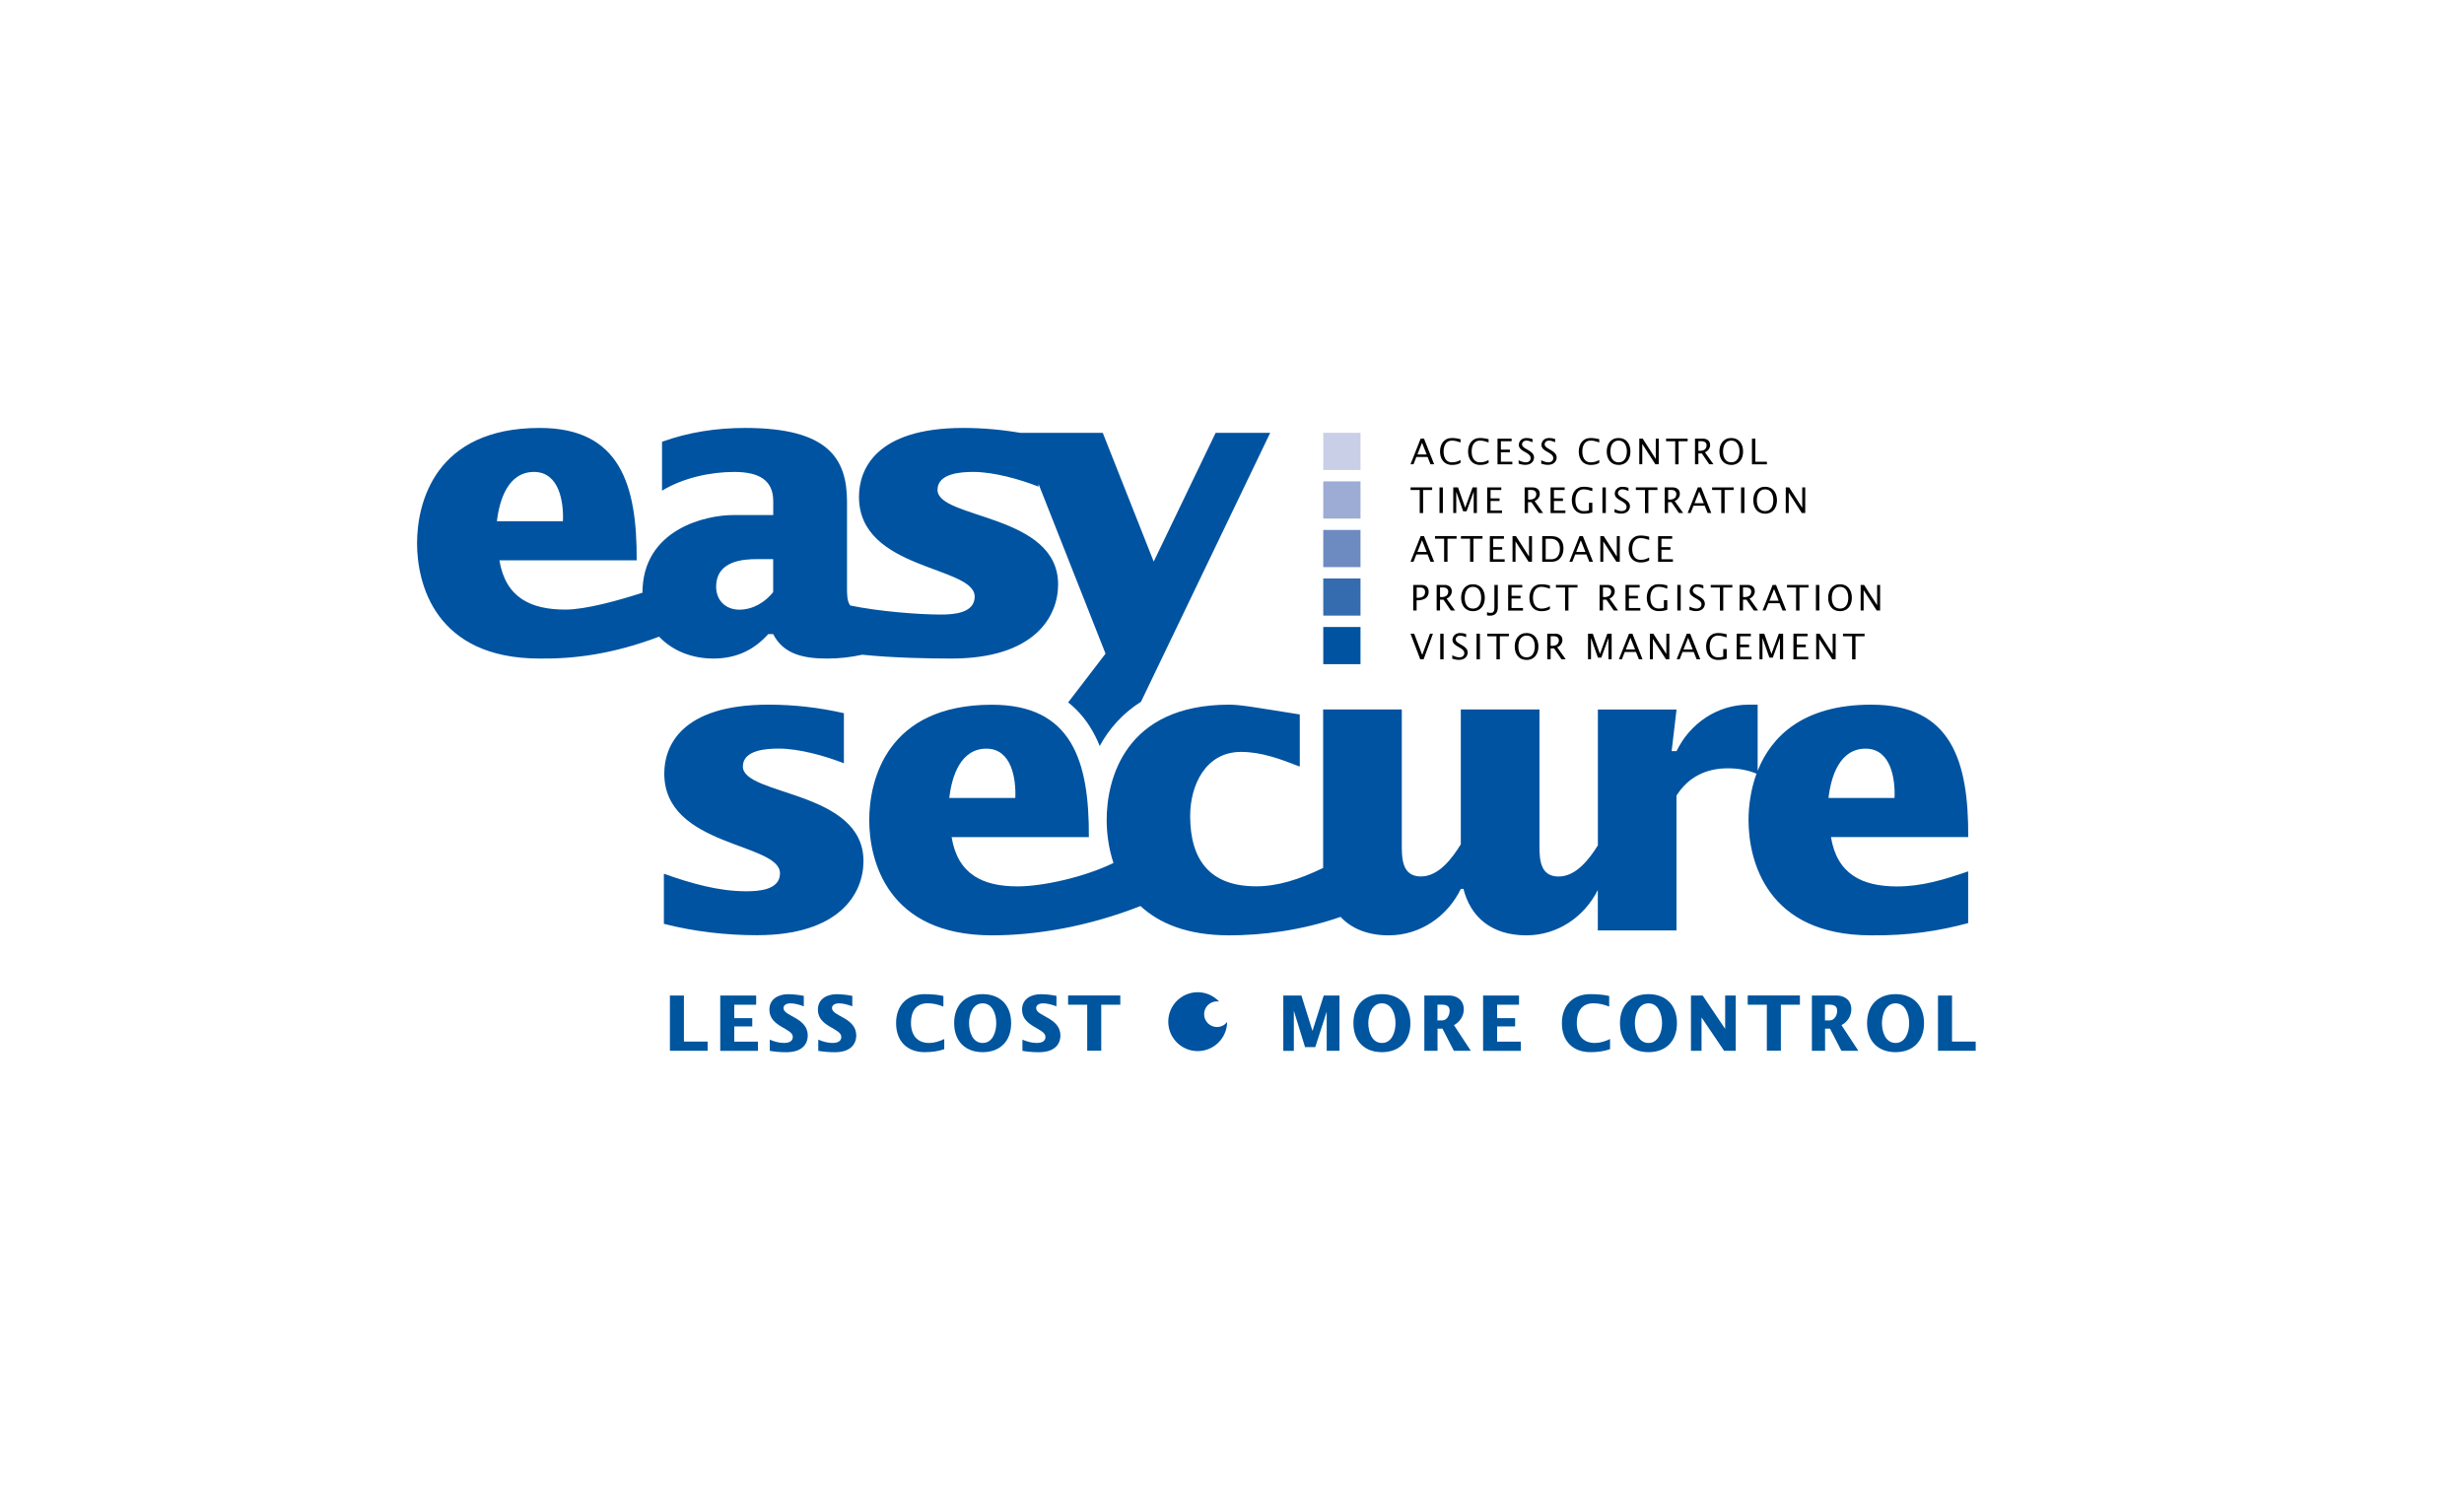
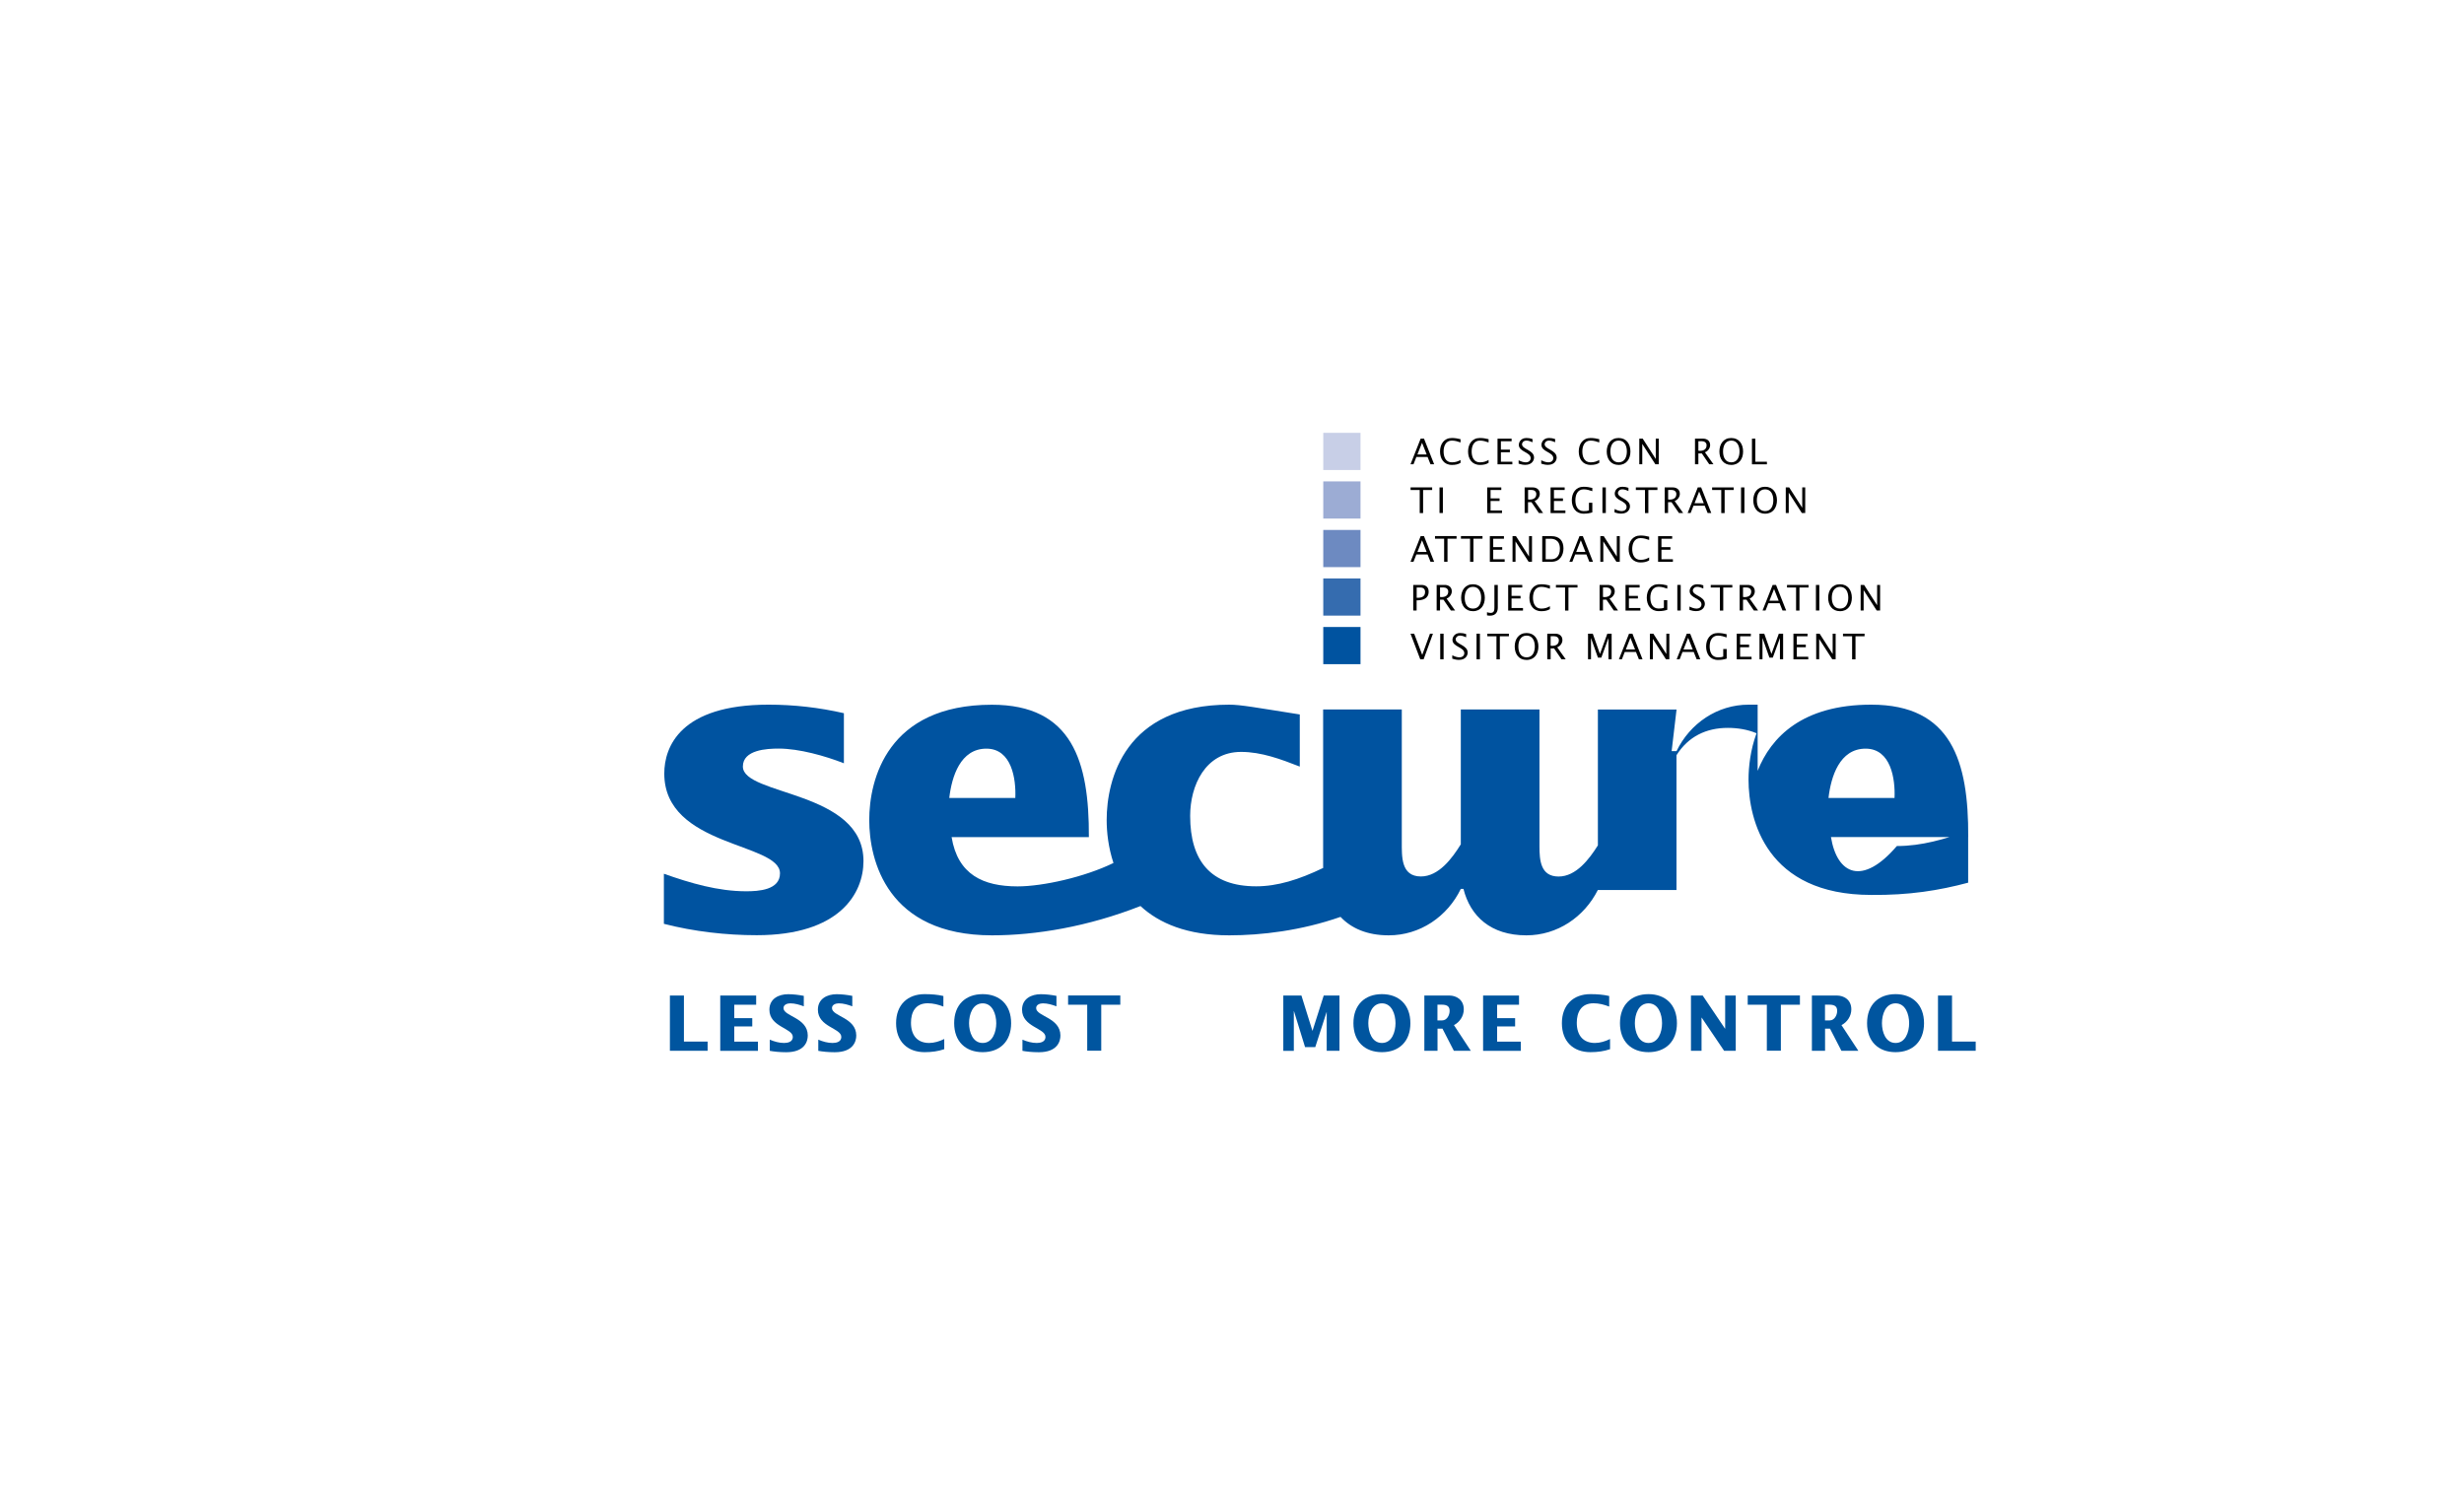
<svg xmlns="http://www.w3.org/2000/svg" version="1.1" id="Laag_1" x="0px" y="0px" viewBox="0 0 372.45 226.68" style="enable-background:new 0 0 372.45 226.68;" xml:space="preserve">
  <style type="text/css">
	.st0{fill:#0053A0;}
	.st1{fill:#356CAF;}
	.st2{fill:#6D8AC1;}
	.st3{fill:#9CACD4;}
	.st4{fill:#C8CFE7;}
	.st5{fill:#00559F;}
</style>
  <g>
    <g>
      <path class="st0" d="M112.29,115.87c0-2.53,3.63-2.71,5.42-2.71c3.08,0,7.02,1.11,9.85,2.22v-7.57    c-3.76-0.86-7.57-1.29-11.39-1.29c-13.36,0-15.76,6.4-15.76,10.41c0,11.15,17.49,10.41,17.49,15.09c0,2.53-3.26,2.71-5.11,2.71    c-4.25,0-8.44-1.23-12.44-2.65v7.57c4.56,1.17,9.36,1.72,14.04,1.72c12.5,0,16.13-6.28,16.13-11.21    C130.51,119.45,112.29,120.31,112.29,115.87z" />
-       <path class="st0" d="M276.76,126.53h20.75c0.06-11.45-2.52-20.01-14.66-20.01c-10.42,0-15.15,4.91-17.17,10v-10h-1.36    c-4.74,0-8.87,2.83-10.9,7.02h-0.74l0.74-6.28h-11.89v20.53c-1.3,2.07-3.29,4.71-5.94,4.71c-2.73,0-2.89-2.47-2.89-4.58v-20.67    h-11.89v20.38c-1.29,2.09-3.33,4.86-6.03,4.86c-3.02,0-2.89-3.02-2.89-5.23v-20.01h-11.89v23.71c0,0.08,0.01,0.16,0.01,0.24    c-3.67,1.77-6.92,2.78-10.13,2.78c-6.9,0-9.98-3.88-9.98-10.65c0-4.56,2.28-9.67,7.7-9.67c3.08,0,6.03,1.11,8.87,2.22v-7.88    c-6.65-1.05-8.93-1.48-10.65-1.48c-15.83,0-18.54,11.33-18.54,17.43c0,1.84,0.25,4.16,1.03,6.51l0-0.01    c-4.36,2.13-10.67,3.54-14.49,3.54c-5.23,0-9.05-1.79-9.98-7.45h20.75c0.06-11.45-2.53-20.01-14.66-20.01    c-15.83,0-18.54,11.33-18.54,17.43c0,6.1,2.71,17.42,18.54,17.43c6.62,0,14.49-1.3,22.46-4.43c2.8,2.59,7.04,4.43,13.42,4.43    c4.82,0,10.84-0.7,16.82-2.79c1.63,1.73,4.03,2.79,7.28,2.79c4.74,0,8.87-2.83,10.9-7.02h0.4c1.04,4.13,4.12,7.02,9.51,7.02    c4.68,0,8.74-2.76,10.8-6.85v6.11h11.89v-20.38c1.79-2.83,4.5-4.13,7.76-4.13c1.49,0,2.97,0.24,4.34,0.81    c-0.92,2.51-1.21,5.04-1.21,7.01c0,6.1,2.71,17.43,18.54,17.43c5.73,0.06,10.28-0.68,14.66-1.85v-7.82    c-3.57,1.23-6.96,2.28-10.78,2.28C281.51,133.98,277.69,132.19,276.76,126.53z M149.1,113.17c3.82,0,4.5,4.56,4.37,7.45h-9.98    C143.86,117.41,145.16,113.17,149.1,113.17z M282,113.17c3.82,0,4.5,4.56,4.37,7.45h-9.98C276.76,117.41,278.06,113.17,282,113.17    z" />
+       <path class="st0" d="M276.76,126.53h20.75c0.06-11.45-2.52-20.01-14.66-20.01c-10.42,0-15.15,4.91-17.17,10v-10h-1.36    c-4.74,0-8.87,2.83-10.9,7.02h-0.74l0.74-6.28h-11.89v20.53c-1.3,2.07-3.29,4.71-5.94,4.71c-2.73,0-2.89-2.47-2.89-4.58v-20.67    h-11.89v20.38c-1.29,2.09-3.33,4.86-6.03,4.86c-3.02,0-2.89-3.02-2.89-5.23v-20.01h-11.89v23.71c0,0.08,0.01,0.16,0.01,0.24    c-3.67,1.77-6.92,2.78-10.13,2.78c-6.9,0-9.98-3.88-9.98-10.65c0-4.56,2.28-9.67,7.7-9.67c3.08,0,6.03,1.11,8.87,2.22v-7.88    c-6.65-1.05-8.93-1.48-10.65-1.48c-15.83,0-18.54,11.33-18.54,17.43c0,1.84,0.25,4.16,1.03,6.51l0-0.01    c-4.36,2.13-10.67,3.54-14.49,3.54c-5.23,0-9.05-1.79-9.98-7.45h20.75c0.06-11.45-2.53-20.01-14.66-20.01    c-15.83,0-18.54,11.33-18.54,17.43c0,6.1,2.71,17.42,18.54,17.43c6.62,0,14.49-1.3,22.46-4.43c2.8,2.59,7.04,4.43,13.42,4.43    c4.82,0,10.84-0.7,16.82-2.79c1.63,1.73,4.03,2.79,7.28,2.79c4.74,0,8.87-2.83,10.9-7.02h0.4c1.04,4.13,4.12,7.02,9.51,7.02    c4.68,0,8.74-2.76,10.8-6.85h11.89v-20.38c1.79-2.83,4.5-4.13,7.76-4.13c1.49,0,2.97,0.24,4.34,0.81    c-0.92,2.51-1.21,5.04-1.21,7.01c0,6.1,2.71,17.43,18.54,17.43c5.73,0.06,10.28-0.68,14.66-1.85v-7.82    c-3.57,1.23-6.96,2.28-10.78,2.28C281.51,133.98,277.69,132.19,276.76,126.53z M149.1,113.17c3.82,0,4.5,4.56,4.37,7.45h-9.98    C143.86,117.41,145.16,113.17,149.1,113.17z M282,113.17c3.82,0,4.5,4.56,4.37,7.45h-9.98C276.76,117.41,278.06,113.17,282,113.17    z" />
    </g>
-     <path class="st0" d="M183.75,65.43l-9.36,19.46l-7.7-19.46h-12.47c-2.86-0.49-5.74-0.74-8.62-0.74c-13.36,0-15.76,6.4-15.76,10.41   c0,11.15,17.49,10.41,17.49,15.09c0,2.53-3.26,2.71-5.11,2.71c-3.36,0-9.36-0.47-13.7-1.37c-0.51-0.68-0.49-1.79-0.49-2.7V75.84   c0-6.47-2.77-11.15-15.4-11.15c-4.25,0-8.5,0.62-12.56,2.09v7.39c3.14-1.91,7.27-2.83,10.9-2.83c3.94,0,5.91,1.36,5.91,4.43v2.09   h-6.1c-4,0-13.65,2.09-13.67,11.74c-3.67,1.18-8.59,2.55-11.64,2.55c-5.23,0-9.05-1.79-9.98-7.45h20.75   c0.06-11.45-2.53-20.01-14.66-20.01c-15.83,0-18.54,11.33-18.54,17.43s2.71,17.43,18.54,17.43c5.19,0.06,11.01-0.65,18.05-3.31   c1.99,2.12,4.95,3.31,8.19,3.31c3.39,0,6.1-1.23,8.31-3.7h0.74c1.6,3.2,4.93,3.7,8.19,3.7c1.78,0,3.55-0.2,5.28-0.58   c4.58,0.48,10.14,0.58,13.47,0.58c12.5,0,16.13-6.28,16.13-11.21c0-10.72-18.23-9.85-18.23-14.29c0-2.53,3.63-2.71,5.42-2.71   c3.08,0,7.02,1.11,9.85,2.22v-0.41l10.13,25.66l-5.65,7.37c0.44,0.35,0.86,0.71,1.25,1.11c1.57,1.58,2.71,3.46,3.52,5.48   c1.42-2.62,3.47-4.94,6.24-6.69L192,65.43H183.75z M80.72,71.34c3.82,0,4.5,4.56,4.37,7.45h-9.98   C75.49,75.59,76.78,71.34,80.72,71.34z M116.87,89.51c-1.23,1.54-3.08,2.65-5.11,2.65c-2.09,0-3.51-1.42-3.51-3.45   c0-4,4.19-4.19,6.22-4.19h2.4V89.51z" />
  </g>
  <g>
    <path d="M214.74,66.31h0.51l1.53,3.87h-0.55l-0.44-1.1h-1.7l-0.43,1.1h-0.45L214.74,66.31z M215.65,68.7l-0.7-1.77l-0.7,1.77   H215.65z" />
    <path d="M220.77,66.88c-0.39-0.13-0.8-0.28-1.31-0.28c-0.94,0-1.25,0.85-1.25,1.65c0,0.8,0.3,1.64,1.25,1.64   c0.56,0,0.93-0.14,1.31-0.36v0.44c-0.4,0.24-0.8,0.31-1.31,0.31c-1.2,0-1.79-0.92-1.79-2.03c0-1.11,0.6-2.04,1.79-2.04   c0.48,0,0.9,0.08,1.31,0.18V66.88z" />
    <path d="M225.01,66.88c-0.39-0.13-0.8-0.28-1.31-0.28c-0.94,0-1.25,0.85-1.25,1.65c0,0.8,0.3,1.64,1.25,1.64   c0.56,0,0.93-0.14,1.31-0.36v0.44c-0.4,0.24-0.8,0.31-1.31,0.31c-1.2,0-1.79-0.92-1.79-2.03c0-1.11,0.6-2.04,1.79-2.04   c0.48,0,0.9,0.08,1.31,0.18V66.88z" />
    <path d="M226.36,66.31h2.13v0.39h-1.62v1.27h1.36v0.39h-1.36v1.44h1.73v0.39h-2.24V66.31z" />
    <path d="M229.56,69.58c0.35,0.17,0.69,0.31,1.09,0.31c0.38,0,0.72-0.23,0.72-0.63c0-0.94-1.79-0.93-1.79-2.02   c0-0.34,0.26-1.03,1.16-1.03c0.31,0,0.61,0.05,0.91,0.16v0.48c-0.3-0.12-0.59-0.25-0.92-0.25c-0.47,0-0.67,0.34-0.67,0.55   c0,0.79,1.82,0.86,1.82,2.02c0,0.38-0.27,1.1-1.32,1.1c-0.34,0-0.68-0.07-1.01-0.18V69.58z" />
    <path d="M232.98,69.58c0.35,0.17,0.69,0.31,1.09,0.31c0.38,0,0.72-0.23,0.72-0.63c0-0.94-1.79-0.93-1.79-2.02   c0-0.34,0.26-1.03,1.16-1.03c0.31,0,0.61,0.05,0.91,0.16v0.48c-0.3-0.12-0.59-0.25-0.92-0.25c-0.47,0-0.67,0.34-0.67,0.55   c0,0.79,1.82,0.86,1.82,2.02c0,0.38-0.27,1.1-1.32,1.1c-0.34,0-0.68-0.07-1.01-0.18V69.58z" />
    <path d="M241.74,66.88c-0.39-0.13-0.8-0.28-1.31-0.28c-0.94,0-1.25,0.85-1.25,1.65c0,0.8,0.3,1.64,1.25,1.64   c0.56,0,0.93-0.14,1.31-0.36v0.44c-0.4,0.24-0.8,0.31-1.31,0.31c-1.2,0-1.79-0.92-1.79-2.03c0-1.11,0.6-2.04,1.79-2.04   c0.48,0,0.9,0.08,1.31,0.18V66.88z" />
    <path d="M242.87,68.25c0-1.11,0.6-2.04,1.79-2.04s1.79,0.92,1.79,2.04c0,1.11-0.59,2.03-1.79,2.03   C243.46,70.28,242.87,69.36,242.87,68.25z M245.91,68.25c0-0.8-0.31-1.65-1.24-1.65c-0.94,0-1.25,0.85-1.25,1.65   c0,0.8,0.3,1.64,1.25,1.64C245.6,69.89,245.91,69.05,245.91,68.25z" />
    <path d="M247.79,66.31h0.52l1.96,3.06h0.01v-3.06h0.45v3.87h-0.51l-1.97-3.06h-0.01v3.06h-0.45V66.31z" />
-     <path d="M253.21,66.7h-1.37v-0.39h3.26v0.39h-1.37v3.49h-0.51V66.7z" />
    <path d="M256.21,66.31h1.25c0.4,0,1.04,0.21,1.04,0.97c0,0.48-0.35,0.93-0.79,1.09l1.29,1.81h-0.64l-1.12-1.64h-0.52v1.64h-0.51   V66.31z M256.72,68.13c0.07,0.01,0.14,0.02,0.22,0.02c0.65,0,1.02-0.28,1.02-0.85c0-0.38-0.31-0.61-0.73-0.61h-0.51V68.13z" />
    <path d="M259.9,68.25c0-1.11,0.6-2.04,1.79-2.04s1.79,0.92,1.79,2.04c0,1.11-0.59,2.03-1.79,2.03   C260.5,70.28,259.9,69.36,259.9,68.25z M262.94,68.25c0-0.8-0.31-1.65-1.24-1.65c-0.94,0-1.25,0.85-1.25,1.65   c0,0.8,0.3,1.64,1.25,1.64C262.63,69.89,262.94,69.05,262.94,68.25z" />
    <path d="M264.82,66.31h0.51v3.49h1.75v0.39h-2.26V66.31z" />
    <path d="M214.59,74.07h-1.37v-0.39h3.26v0.39h-1.37v3.49h-0.51V74.07z" />
    <path d="M217.59,73.68h0.51v3.87h-0.51V73.68z" />
-     <path d="M219.66,73.68h0.73l1.08,3.05h0.01l1.11-3.05h0.65v3.87h-0.48v-3.19h-0.01l-1.07,2.93h-0.51l-1.04-2.93h-0.01v3.19h-0.45   V73.68z" />
    <path d="M224.8,73.68h2.13v0.39h-1.62v1.27h1.36v0.39h-1.36v1.44h1.73v0.39h-2.24V73.68z" />
    <path d="M230.46,73.68h1.25c0.4,0,1.04,0.21,1.04,0.97c0,0.48-0.35,0.93-0.79,1.09l1.29,1.81h-0.64l-1.12-1.64h-0.52v1.64h-0.51   V73.68z M230.98,75.5c0.07,0.01,0.14,0.02,0.22,0.02c0.65,0,1.02-0.28,1.02-0.85c0-0.38-0.31-0.61-0.73-0.61h-0.51V75.5z" />
    <path d="M234.38,73.68h2.13v0.39h-1.62v1.27h1.36v0.39h-1.36v1.44h1.73v0.39h-2.24V73.68z" />
    <path d="M240.7,77.45c-0.4,0.13-0.8,0.2-1.32,0.2c-1.2,0-1.79-0.92-1.79-2.03c0-1.11,0.6-2.04,1.79-2.04c0.48,0,0.9,0.08,1.31,0.18   v0.49c-0.39-0.13-0.8-0.28-1.31-0.28c-0.94,0-1.25,0.85-1.25,1.65c0,0.8,0.3,1.64,1.25,1.64c0.38,0,0.59-0.03,0.8-0.11V76h0.51   V77.45z" />
    <path d="M242.22,73.68h0.51v3.87h-0.51V73.68z" />
    <path d="M244.06,76.95c0.35,0.17,0.69,0.31,1.09,0.31c0.38,0,0.72-0.23,0.72-0.63c0-0.94-1.79-0.93-1.79-2.02   c0-0.34,0.26-1.03,1.16-1.03c0.31,0,0.61,0.05,0.91,0.16v0.48c-0.3-0.12-0.59-0.25-0.92-0.25c-0.47,0-0.67,0.34-0.67,0.55   c0,0.79,1.82,0.86,1.82,2.02c0,0.38-0.27,1.1-1.32,1.1c-0.34,0-0.68-0.07-1.01-0.18V76.95z" />
    <path d="M248.64,74.07h-1.37v-0.39h3.26v0.39h-1.37v3.49h-0.51V74.07z" />
    <path d="M251.63,73.68h1.25c0.4,0,1.04,0.21,1.04,0.97c0,0.48-0.35,0.93-0.79,1.09l1.29,1.81h-0.64l-1.12-1.64h-0.52v1.64h-0.51   V73.68z M252.15,75.5c0.07,0.01,0.14,0.02,0.22,0.02c0.65,0,1.02-0.28,1.02-0.85c0-0.38-0.31-0.61-0.73-0.61h-0.51V75.5z" />
    <path d="M256.63,73.68h0.51l1.53,3.87h-0.55l-0.44-1.1h-1.7l-0.43,1.1h-0.45L256.63,73.68z M257.54,76.07l-0.7-1.77l-0.7,1.77   H257.54z" />
    <path d="M260.17,74.07h-1.37v-0.39h3.26v0.39h-1.37v3.49h-0.51V74.07z" />
    <path d="M263.17,73.68h0.51v3.87h-0.51V73.68z" />
    <path d="M265.02,75.62c0-1.11,0.6-2.04,1.79-2.04s1.79,0.92,1.79,2.04c0,1.11-0.59,2.03-1.79,2.03   C265.61,77.65,265.02,76.73,265.02,75.62z M268.05,75.62c0-0.8-0.31-1.65-1.24-1.65c-0.94,0-1.25,0.85-1.25,1.65   c0,0.8,0.3,1.64,1.25,1.64C267.75,77.26,268.05,76.42,268.05,75.62z" />
    <path d="M269.93,73.68h0.52l1.96,3.06h0.01v-3.06h0.45v3.87h-0.51l-1.97-3.06h-0.01v3.06h-0.45V73.68z" />
    <path d="M214.74,81.05h0.51l1.53,3.87h-0.55l-0.44-1.1h-1.7l-0.43,1.1h-0.45L214.74,81.05z M215.65,83.44l-0.7-1.77l-0.7,1.77   H215.65z" />
    <path d="M218.28,81.43h-1.37v-0.39h3.26v0.39h-1.37v3.49h-0.51V81.43z" />
    <path d="M222.2,81.43h-1.37v-0.39h3.26v0.39h-1.37v3.49h-0.51V81.43z" />
    <path d="M225.2,81.05h2.13v0.39h-1.62v1.27h1.36v0.39h-1.36v1.44h1.73v0.39h-2.24V81.05z" />
    <path d="M228.63,81.05h0.52l1.96,3.06h0.01v-3.06h0.45v3.87h-0.51l-1.97-3.06h-0.01v3.06h-0.45V81.05z" />
    <path d="M233.13,81.05h1.41c1.17,0,1.79,0.7,1.79,1.85c0,1.05-0.56,2.02-1.8,2.02h-1.41V81.05z M233.65,84.54h0.87   c0.54,0,1.27-0.31,1.27-1.59c0-1.42-1.03-1.51-1.44-1.51h-0.71V84.54z" />
    <path d="M238.75,81.05h0.51l1.53,3.87h-0.55l-0.44-1.1h-1.7l-0.43,1.1h-0.45L238.75,81.05z M239.65,83.44l-0.7-1.77l-0.7,1.77   H239.65z" />
    <path d="M241.9,81.05h0.52l1.96,3.06h0.01v-3.06h0.45v3.87h-0.51l-1.97-3.06h-0.01v3.06h-0.45V81.05z" />
    <path d="M249.28,81.62c-0.39-0.13-0.8-0.28-1.31-0.28c-0.94,0-1.25,0.85-1.25,1.65c0,0.8,0.3,1.64,1.25,1.64   c0.56,0,0.93-0.14,1.31-0.36v0.44c-0.4,0.24-0.8,0.31-1.31,0.31c-1.2,0-1.79-0.92-1.79-2.03c0-1.11,0.6-2.04,1.79-2.04   c0.48,0,0.9,0.08,1.31,0.18V81.62z" />
    <path d="M250.63,81.05h2.13v0.39h-1.62v1.27h1.36v0.39h-1.36v1.44h1.73v0.39h-2.24V81.05z" />
    <path d="M213.62,88.42h1.25c0.56,0,1.08,0.27,1.08,1.01c0,1.09-0.91,1.33-1.82,1.32v1.54h-0.51V88.42z M214.14,90.36   c0.77,0.04,1.27-0.18,1.27-0.89c0-0.49-0.36-0.66-0.67-0.66h-0.6V90.36z" />
    <path d="M217.16,88.42h1.25c0.4,0,1.04,0.21,1.04,0.97c0,0.48-0.35,0.93-0.79,1.09l1.29,1.81h-0.64l-1.12-1.64h-0.52v1.64h-0.51   V88.42z M217.67,90.24c0.07,0.01,0.14,0.02,0.22,0.02c0.65,0,1.02-0.28,1.02-0.85c0-0.38-0.31-0.61-0.73-0.61h-0.51V90.24z" />
    <path d="M220.86,90.36c0-1.11,0.6-2.04,1.79-2.04s1.79,0.92,1.79,2.04c0,1.11-0.59,2.03-1.79,2.03   C221.45,92.39,220.86,91.47,220.86,90.36z M223.89,90.36c0-0.8-0.31-1.65-1.24-1.65c-0.94,0-1.25,0.85-1.25,1.65   c0,0.8,0.3,1.64,1.25,1.64C223.59,92,223.89,91.16,223.89,90.36z" />
    <path d="M224.78,92.55c0.17,0.06,0.36,0.1,0.54,0.1c0.56,0,0.57-0.45,0.57-0.89v-3.34h0.51v3.44c0,0.49-0.19,1.21-1.18,1.21   c-0.16,0-0.31-0.02-0.45-0.05V92.55z" />
    <path d="M227.97,88.42h2.13v0.39h-1.62v1.27h1.36v0.39h-1.36v1.44h1.73v0.39h-2.24V88.42z" />
    <path d="M234.28,88.99c-0.39-0.13-0.8-0.28-1.31-0.28c-0.94,0-1.25,0.85-1.25,1.65c0,0.8,0.3,1.64,1.25,1.64   c0.56,0,0.93-0.14,1.31-0.36v0.44c-0.4,0.24-0.8,0.31-1.31,0.31c-1.2,0-1.79-0.92-1.79-2.03c0-1.11,0.6-2.04,1.79-2.04   c0.48,0,0.9,0.08,1.31,0.18V88.99z" />
    <path d="M236.56,88.81h-1.37v-0.39h3.26v0.39h-1.37v3.49h-0.51V88.81z" />
    <path d="M241.79,88.42h1.25c0.4,0,1.04,0.21,1.04,0.97c0,0.48-0.35,0.93-0.79,1.09l1.29,1.81h-0.64l-1.12-1.64h-0.52v1.64h-0.51   V88.42z M242.3,90.24c0.07,0.01,0.14,0.02,0.22,0.02c0.65,0,1.02-0.28,1.02-0.85c0-0.38-0.31-0.61-0.73-0.61h-0.51V90.24z" />
    <path d="M245.71,88.42h2.13v0.39h-1.62v1.27h1.36v0.39h-1.36v1.44h1.73v0.39h-2.24V88.42z" />
    <path d="M252.03,92.18c-0.4,0.13-0.8,0.2-1.32,0.2c-1.2,0-1.79-0.92-1.79-2.03c0-1.11,0.6-2.04,1.79-2.04   c0.48,0,0.9,0.08,1.31,0.18v0.49c-0.39-0.13-0.8-0.28-1.31-0.28c-0.94,0-1.25,0.85-1.25,1.65c0,0.8,0.3,1.64,1.25,1.64   c0.38,0,0.59-0.03,0.8-0.11v-1.15h0.51V92.18z" />
    <path d="M253.54,88.42h0.51v3.87h-0.51V88.42z" />
    <path d="M255.38,91.69c0.35,0.17,0.69,0.31,1.09,0.31c0.38,0,0.72-0.23,0.72-0.63c0-0.94-1.79-0.93-1.79-2.02   c0-0.34,0.26-1.03,1.16-1.03c0.31,0,0.61,0.05,0.91,0.16v0.48c-0.3-0.12-0.59-0.25-0.92-0.25c-0.47,0-0.67,0.34-0.67,0.55   c0,0.79,1.82,0.86,1.82,2.02c0,0.38-0.27,1.1-1.32,1.1c-0.34,0-0.68-0.07-1.01-0.18V91.69z" />
    <path d="M259.96,88.81h-1.37v-0.39h3.26v0.39h-1.37v3.49h-0.51V88.81z" />
    <path d="M262.96,88.42h1.25c0.4,0,1.04,0.21,1.04,0.97c0,0.48-0.35,0.93-0.79,1.09l1.29,1.81h-0.64l-1.12-1.64h-0.52v1.64h-0.51   V88.42z M263.47,90.24c0.07,0.01,0.14,0.02,0.22,0.02c0.65,0,1.02-0.28,1.02-0.85c0-0.38-0.31-0.61-0.73-0.61h-0.51V90.24z" />
    <path d="M267.95,88.42h0.51l1.53,3.87h-0.55l-0.44-1.1h-1.7l-0.43,1.1h-0.45L267.95,88.42z M268.86,90.81l-0.7-1.77l-0.7,1.77   H268.86z" />
    <path d="M271.49,88.81h-1.37v-0.39h3.26v0.39H272v3.49h-0.51V88.81z" />
    <path d="M274.49,88.42H275v3.87h-0.51V88.42z" />
    <path d="M276.34,90.36c0-1.11,0.6-2.04,1.79-2.04s1.79,0.92,1.79,2.04c0,1.11-0.59,2.03-1.79,2.03   C276.93,92.39,276.34,91.47,276.34,90.36z M279.38,90.36c0-0.8-0.31-1.65-1.24-1.65c-0.94,0-1.25,0.85-1.25,1.65   c0,0.8,0.3,1.64,1.25,1.64C279.07,92,279.38,91.16,279.38,90.36z" />
    <path d="M281.25,88.42h0.52l1.96,3.06h0.01v-3.06h0.45v3.87h-0.51l-1.97-3.06h-0.01v3.06h-0.45V88.42z" />
    <path d="M215.19,99.66h-0.51l-1.47-3.87h0.55l1.22,3.21l1.17-3.21h0.45L215.19,99.66z" />
    <path d="M217.7,95.79h0.51v3.87h-0.51V95.79z" />
    <path d="M219.53,99.06c0.35,0.17,0.69,0.31,1.09,0.31c0.38,0,0.72-0.23,0.72-0.63c0-0.94-1.79-0.93-1.79-2.02   c0-0.34,0.26-1.03,1.16-1.03c0.31,0,0.61,0.05,0.91,0.16v0.48c-0.3-0.12-0.59-0.25-0.92-0.25c-0.47,0-0.67,0.34-0.67,0.55   c0,0.79,1.82,0.86,1.82,2.02c0,0.38-0.27,1.1-1.32,1.1c-0.34,0-0.68-0.07-1.01-0.18V99.06z" />
    <path d="M223.19,95.79h0.51v3.87h-0.51V95.79z" />
    <path d="M226.19,96.18h-1.37v-0.39h3.26v0.39h-1.37v3.49h-0.51V96.18z" />
    <path d="M228.96,97.73c0-1.11,0.6-2.04,1.79-2.04s1.79,0.92,1.79,2.04c0,1.11-0.59,2.03-1.79,2.03   C229.56,99.76,228.96,98.84,228.96,97.73z M232,97.73c0-0.8-0.31-1.65-1.24-1.65c-0.94,0-1.25,0.85-1.25,1.65   c0,0.8,0.3,1.64,1.25,1.64C231.69,99.37,232,98.53,232,97.73z" />
    <path d="M233.88,95.79h1.25c0.4,0,1.04,0.21,1.04,0.97c0,0.48-0.35,0.93-0.79,1.09l1.29,1.81h-0.64l-1.12-1.64h-0.52v1.64h-0.51   V95.79z M234.39,97.61c0.07,0.01,0.14,0.02,0.22,0.02c0.65,0,1.02-0.28,1.02-0.85c0-0.38-0.31-0.61-0.73-0.61h-0.51V97.61z" />
    <path d="M240.03,95.79h0.73l1.08,3.05h0.01l1.11-3.05h0.65v3.87h-0.48v-3.19h-0.01l-1.07,2.94h-0.51l-1.04-2.94h-0.01v3.19h-0.45   V95.79z" />
    <path d="M246.24,95.79h0.51l1.53,3.87h-0.55l-0.44-1.1h-1.7l-0.43,1.1h-0.45L246.24,95.79z M247.15,98.18l-0.7-1.77l-0.7,1.77   H247.15z" />
    <path d="M249.39,95.79h0.52l1.96,3.06h0.01v-3.06h0.45v3.87h-0.51l-1.97-3.06h-0.01v3.06h-0.45V95.79z" />
    <path d="M254.97,95.79h0.51l1.53,3.87h-0.55l-0.44-1.1h-1.7l-0.43,1.1h-0.45L254.97,95.79z M255.87,98.18l-0.7-1.77l-0.7,1.77   H255.87z" />
    <path d="M261,99.56c-0.4,0.13-0.8,0.2-1.32,0.2c-1.2,0-1.79-0.92-1.79-2.03c0-1.11,0.6-2.04,1.79-2.04c0.48,0,0.9,0.08,1.31,0.18   v0.49c-0.39-0.13-0.8-0.28-1.31-0.28c-0.94,0-1.25,0.85-1.25,1.65c0,0.8,0.3,1.64,1.25,1.64c0.38,0,0.59-0.03,0.8-0.11v-1.15H261   V99.56z" />
    <path d="M262.52,95.79h2.13v0.39h-1.62v1.27h1.36v0.39h-1.36v1.44h1.73v0.39h-2.24V95.79z" />
    <path d="M265.95,95.79h0.73l1.08,3.05h0.01l1.11-3.05h0.65v3.87h-0.48v-3.19h-0.01l-1.07,2.94h-0.51l-1.04-2.94h-0.01v3.19h-0.45   V95.79z" />
    <path d="M271.09,95.79h2.13v0.39h-1.62v1.27h1.36v0.39h-1.36v1.44h1.73v0.39h-2.24V95.79z" />
    <path d="M274.53,95.79h0.52l1.96,3.06h0.01v-3.06h0.45v3.87h-0.51l-1.97-3.06h-0.01v3.06h-0.45V95.79z" />
    <path d="M279.95,96.18h-1.37v-0.39h3.26v0.39h-1.37v3.49h-0.51V96.18z" />
  </g>
  <g>
    <rect x="200.02" y="94.78" class="st0" width="5.63" height="5.62" />
    <rect x="200.02" y="87.44" class="st1" width="5.63" height="5.62" />
    <rect x="200.02" y="80.11" class="st2" width="5.63" height="5.62" />
    <rect x="200.02" y="72.77" class="st3" width="5.63" height="5.62" />
    <rect x="200.02" y="65.43" class="st4" width="5.63" height="5.62" />
  </g>
  <g>
-     <path class="st0" d="M183.95,155.25c-1.07,0-1.94-0.87-1.94-1.94c0-1.07,0.87-1.94,1.94-1.94c0.11,0,0.22,0.01,0.33,0.03   c-0.81-0.86-1.96-1.41-3.24-1.41c-2.46,0-4.45,1.99-4.45,4.45s1.99,4.45,4.45,4.45c2.45,0,4.43-1.98,4.45-4.42   C185.14,154.95,184.58,155.25,183.95,155.25" />
-   </g>
+     </g>
  <g>
    <path class="st5" d="M101.26,150.49h2.12v6.96h3.58v1.39h-5.7V150.49z" />
    <path class="st5" d="M108.87,150.49h5.43v1.39h-3.31v2.03h2.72v1.25h-2.72v2.3h3.58v1.39h-5.7V150.49z" />
    <path class="st5" d="M116.36,157.16c0.68,0.29,1.42,0.5,2.16,0.5c0.56,0,1.32-0.16,1.32-0.91c0-1.35-3.54-1.49-3.54-4.12   c0-1.67,1.43-2.34,2.83-2.34c0.79,0,1.58,0.1,2.37,0.25v1.58c-0.65-0.24-1.34-0.45-2.04-0.45c-0.42,0-1.03,0.17-1.03,0.72   c0,1.26,3.67,1.42,3.67,4.15c0,0.84-0.42,2.52-3.26,2.52c-1.02,0-1.89-0.1-2.48-0.21V157.16z" />
    <path class="st5" d="M123.69,157.16c0.68,0.29,1.42,0.5,2.16,0.5c0.56,0,1.32-0.16,1.32-0.91c0-1.35-3.54-1.49-3.54-4.12   c0-1.67,1.43-2.34,2.83-2.34c0.79,0,1.58,0.1,2.37,0.25v1.58c-0.65-0.24-1.34-0.45-2.04-0.45c-0.42,0-1.03,0.17-1.03,0.72   c0,1.26,3.67,1.42,3.67,4.15c0,0.84-0.42,2.52-3.26,2.52c-1.02,0-1.89-0.1-2.48-0.21V157.16z" />
    <path class="st5" d="M142.6,152.16c-0.76-0.3-1.55-0.5-2.37-0.5c-1.93,0-2.53,1.44-2.53,2.95c0,1.87,0.94,3.05,2.75,3.05   c0.76,0,1.58-0.25,2.28-0.6v1.54c-0.9,0.31-1.87,0.45-2.97,0.45c-2.58,0-4.31-1.61-4.31-4.38c0-2.77,1.73-4.39,4.31-4.39   c1.06,0,1.97,0.08,2.84,0.28V152.16z" />
    <path class="st5" d="M148.54,150.28c2.59,0,4.3,1.62,4.3,4.39c0,2.77-1.72,4.38-4.3,4.38c-2.58,0-4.31-1.61-4.31-4.38   C144.22,151.89,145.95,150.28,148.54,150.28z M148.54,157.66c1.5,0,2.05-1.65,2.05-2.99s-0.55-3-2.05-3c-1.51,0-2.06,1.66-2.06,3   S147.03,157.66,148.54,157.66z" />
    <path class="st5" d="M154.55,157.16c0.68,0.29,1.42,0.5,2.16,0.5c0.56,0,1.32-0.16,1.32-0.91c0-1.35-3.54-1.49-3.54-4.12   c0-1.67,1.43-2.34,2.83-2.34c0.79,0,1.58,0.1,2.37,0.25v1.58c-0.65-0.24-1.34-0.45-2.04-0.45c-0.42,0-1.03,0.17-1.03,0.72   c0,1.26,3.67,1.42,3.67,4.15c0,0.84-0.42,2.52-3.26,2.52c-1.02,0-1.89-0.1-2.48-0.21V157.16z" />
    <path class="st5" d="M164.33,151.88h-2.88v-1.4h7.89v1.4h-2.88v6.95h-2.12V151.88z" />
    <path class="st5" d="M193.98,150.49h2.74l1.66,5.32h0.02l1.69-5.32h2.38v8.35h-1.93v-5.84h-0.02l-1.71,5.29h-1.54l-1.68-5.44h-0.02   v6h-1.59V150.49z" />
    <path class="st5" d="M208.89,150.28c2.58,0,4.3,1.62,4.3,4.39c0,2.77-1.72,4.38-4.3,4.38c-2.59,0-4.31-1.61-4.31-4.38   C204.58,151.89,206.31,150.28,208.89,150.28z M208.89,157.66c1.5,0,2.05-1.65,2.05-2.99s-0.55-3-2.05-3c-1.51,0-2.06,1.66-2.06,3   S207.38,157.66,208.89,157.66z" />
    <path class="st5" d="M215.3,150.49h3.79c0.99,0,2.17,0.59,2.17,2.09c0,1.02-0.63,1.95-1.49,2.38l2.55,3.88h-2.56l-1.72-3.34h-0.75   v3.34h-1.99V150.49z M217.29,154.25h0.7c0.74,0,1.13-0.82,1.13-1.43c0-0.57-0.24-0.95-1.19-0.95h-0.65V154.25z" />
    <path class="st5" d="M224.17,150.49h5.44v1.39h-3.31v2.03h2.72v1.25h-2.72v2.3h3.58v1.39h-5.7V150.49z" />
    <path class="st5" d="M243.24,152.16c-0.76-0.3-1.55-0.5-2.37-0.5c-1.92,0-2.53,1.44-2.53,2.95c0,1.87,0.94,3.05,2.75,3.05   c0.76,0,1.58-0.25,2.28-0.6v1.54c-0.9,0.31-1.87,0.45-2.97,0.45c-2.59,0-4.31-1.61-4.31-4.38c0-2.77,1.73-4.39,4.31-4.39   c1.06,0,1.97,0.08,2.84,0.28V152.16z" />
    <path class="st5" d="M249.18,150.28c2.58,0,4.3,1.62,4.3,4.39c0,2.77-1.72,4.38-4.3,4.38c-2.59,0-4.31-1.61-4.31-4.38   C244.87,151.89,246.6,150.28,249.18,150.28z M249.18,157.66c1.5,0,2.05-1.65,2.05-2.99s-0.55-3-2.05-3c-1.51,0-2.06,1.66-2.06,3   S247.68,157.66,249.18,157.66z" />
    <path class="st5" d="M255.6,150.49h1.77l3.38,5.01h0.02v-5.01h1.6v8.35h-1.76l-3.39-5.01h-0.02v5.01h-1.6V150.49z" />
    <path class="st5" d="M267.06,151.88h-2.88v-1.4h7.89v1.4h-2.88v6.95h-2.12V151.88z" />
    <path class="st5" d="M273.88,150.49h3.79c0.99,0,2.17,0.59,2.17,2.09c0,1.02-0.63,1.95-1.49,2.38l2.55,3.88h-2.56l-1.72-3.34h-0.75   v3.34h-1.99V150.49z M275.87,154.25h0.7c0.74,0,1.13-0.82,1.13-1.43c0-0.57-0.24-0.95-1.19-0.95h-0.65V154.25z" />
    <path class="st5" d="M286.53,150.28c2.58,0,4.3,1.62,4.3,4.39c0,2.77-1.72,4.38-4.3,4.38c-2.59,0-4.31-1.61-4.31-4.38   C282.22,151.89,283.94,150.28,286.53,150.28z M286.53,157.66c1.5,0,2.05-1.65,2.05-2.99s-0.55-3-2.05-3c-1.51,0-2.06,1.66-2.06,3   S285.02,157.66,286.53,157.66z" />
    <path class="st5" d="M292.94,150.49h2.12v6.96h3.58v1.39h-5.7V150.49z" />
  </g>
</svg>